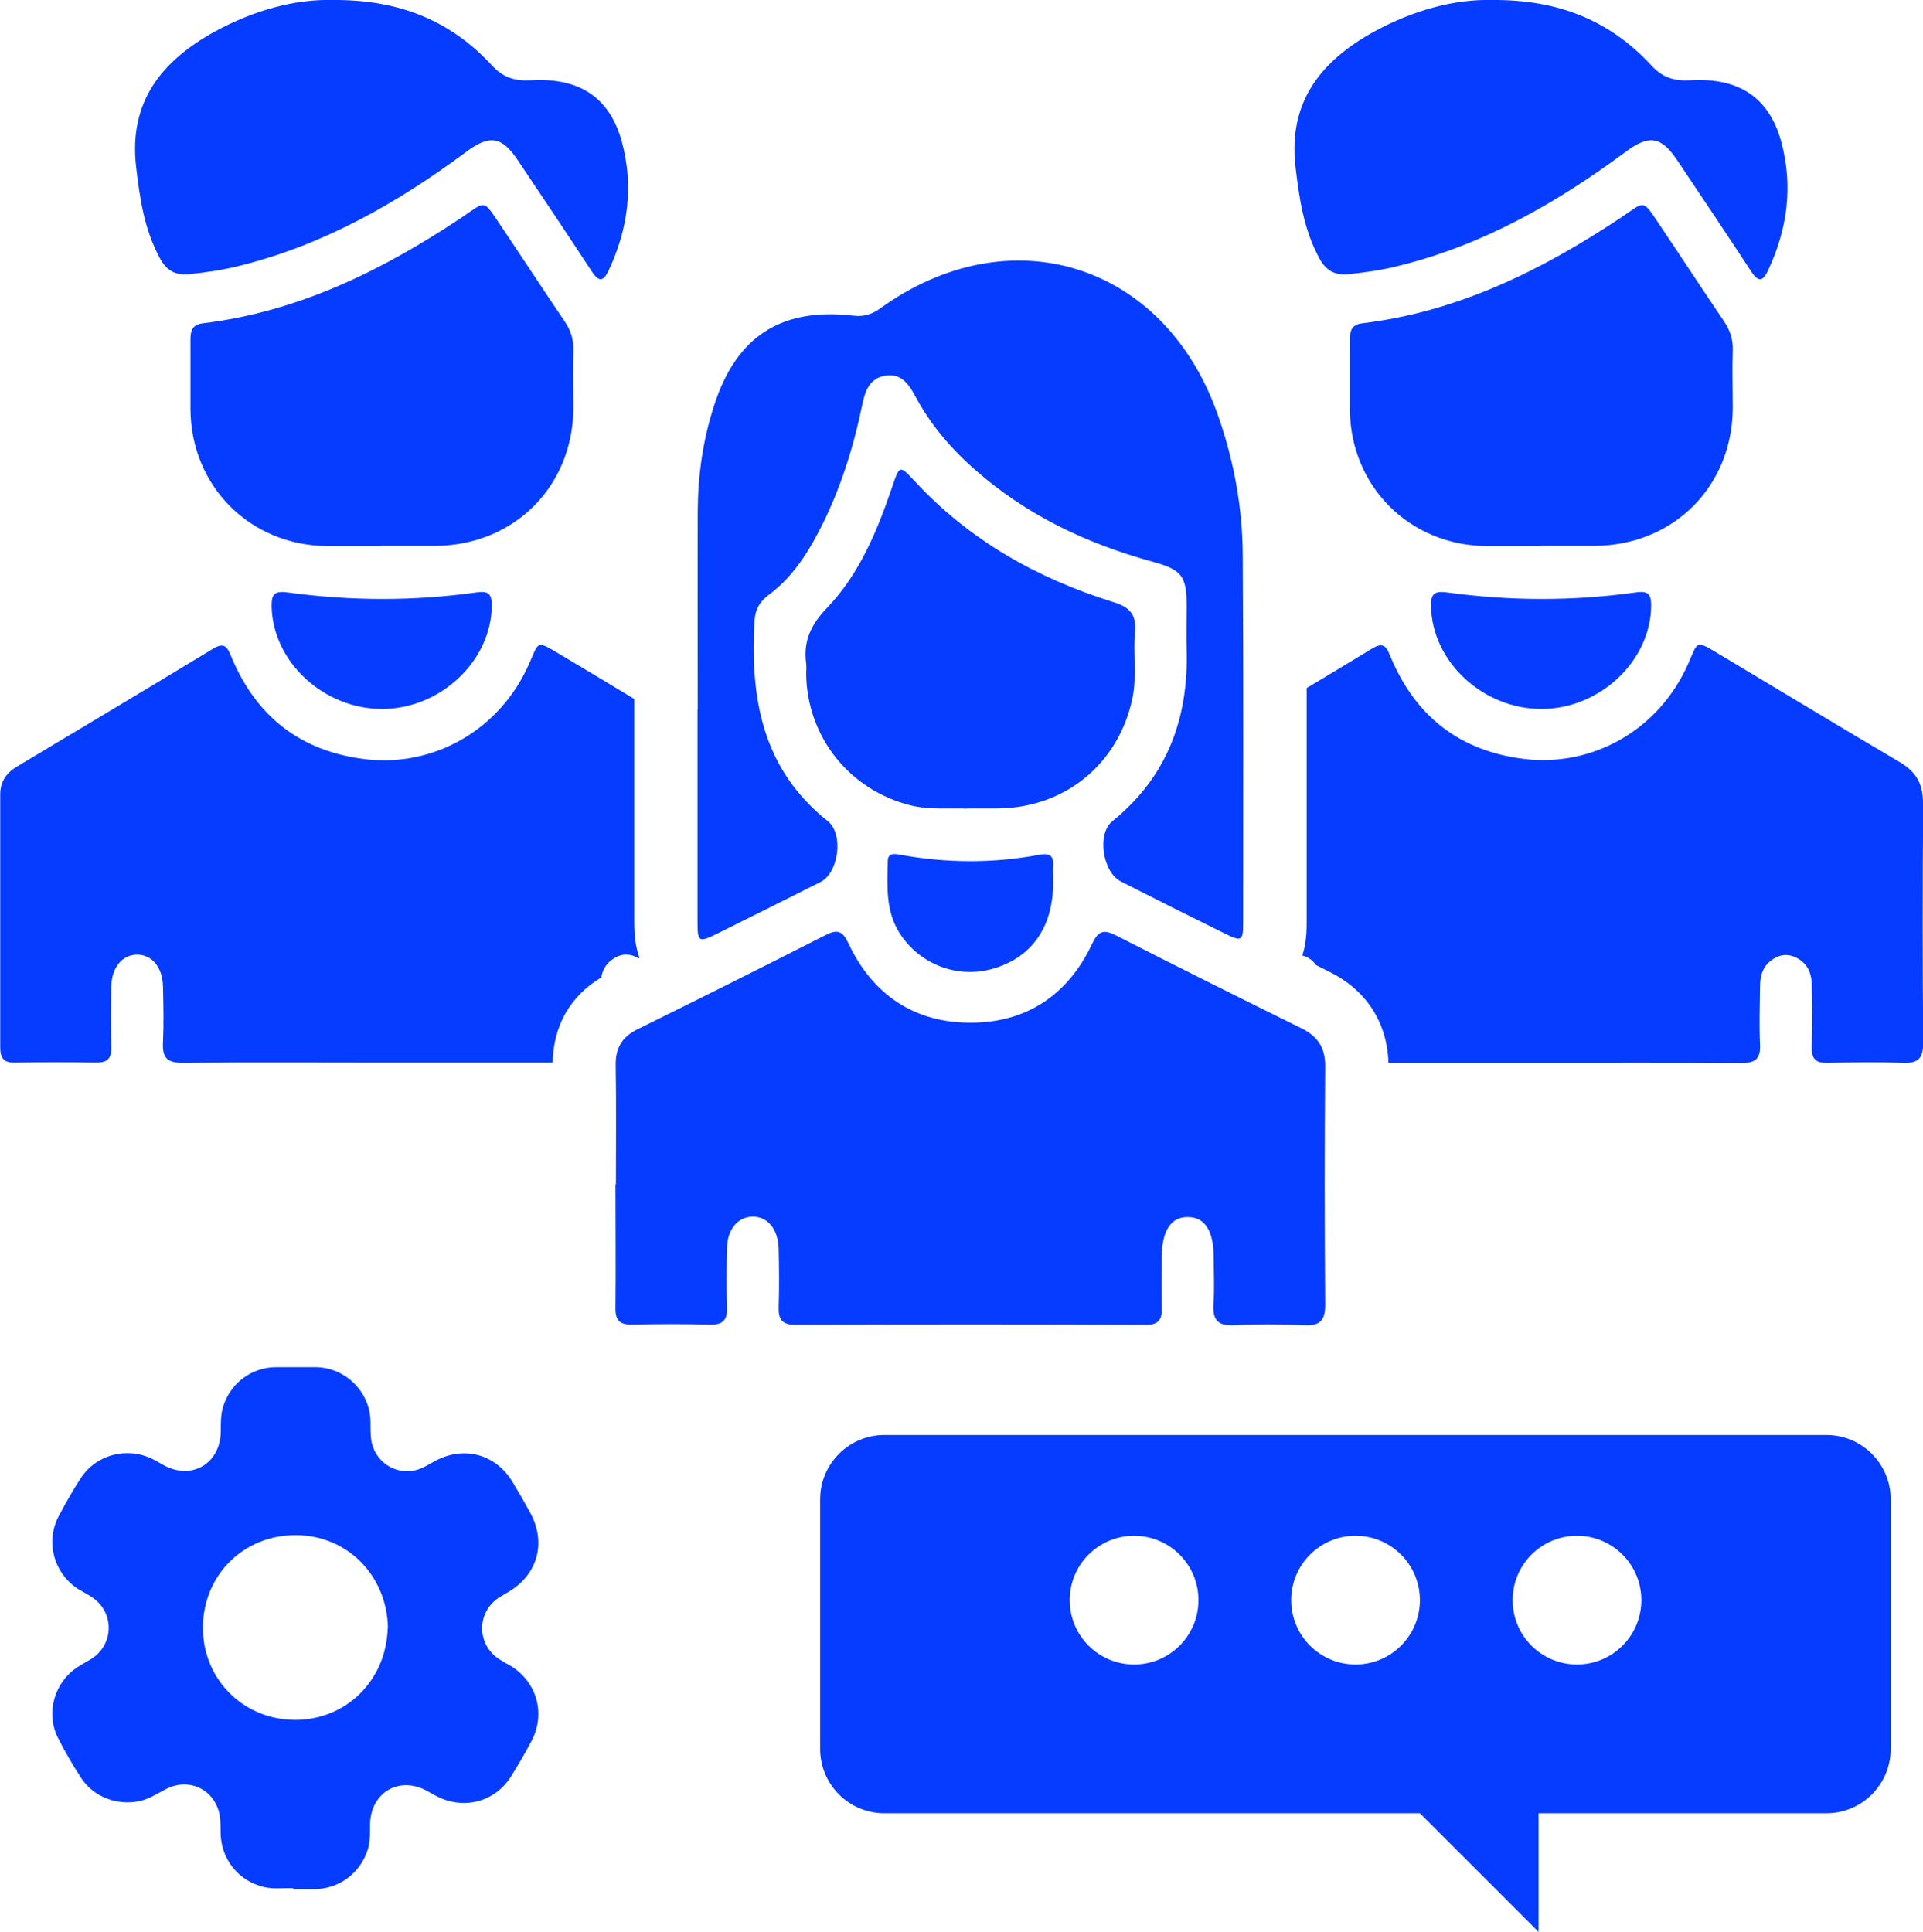
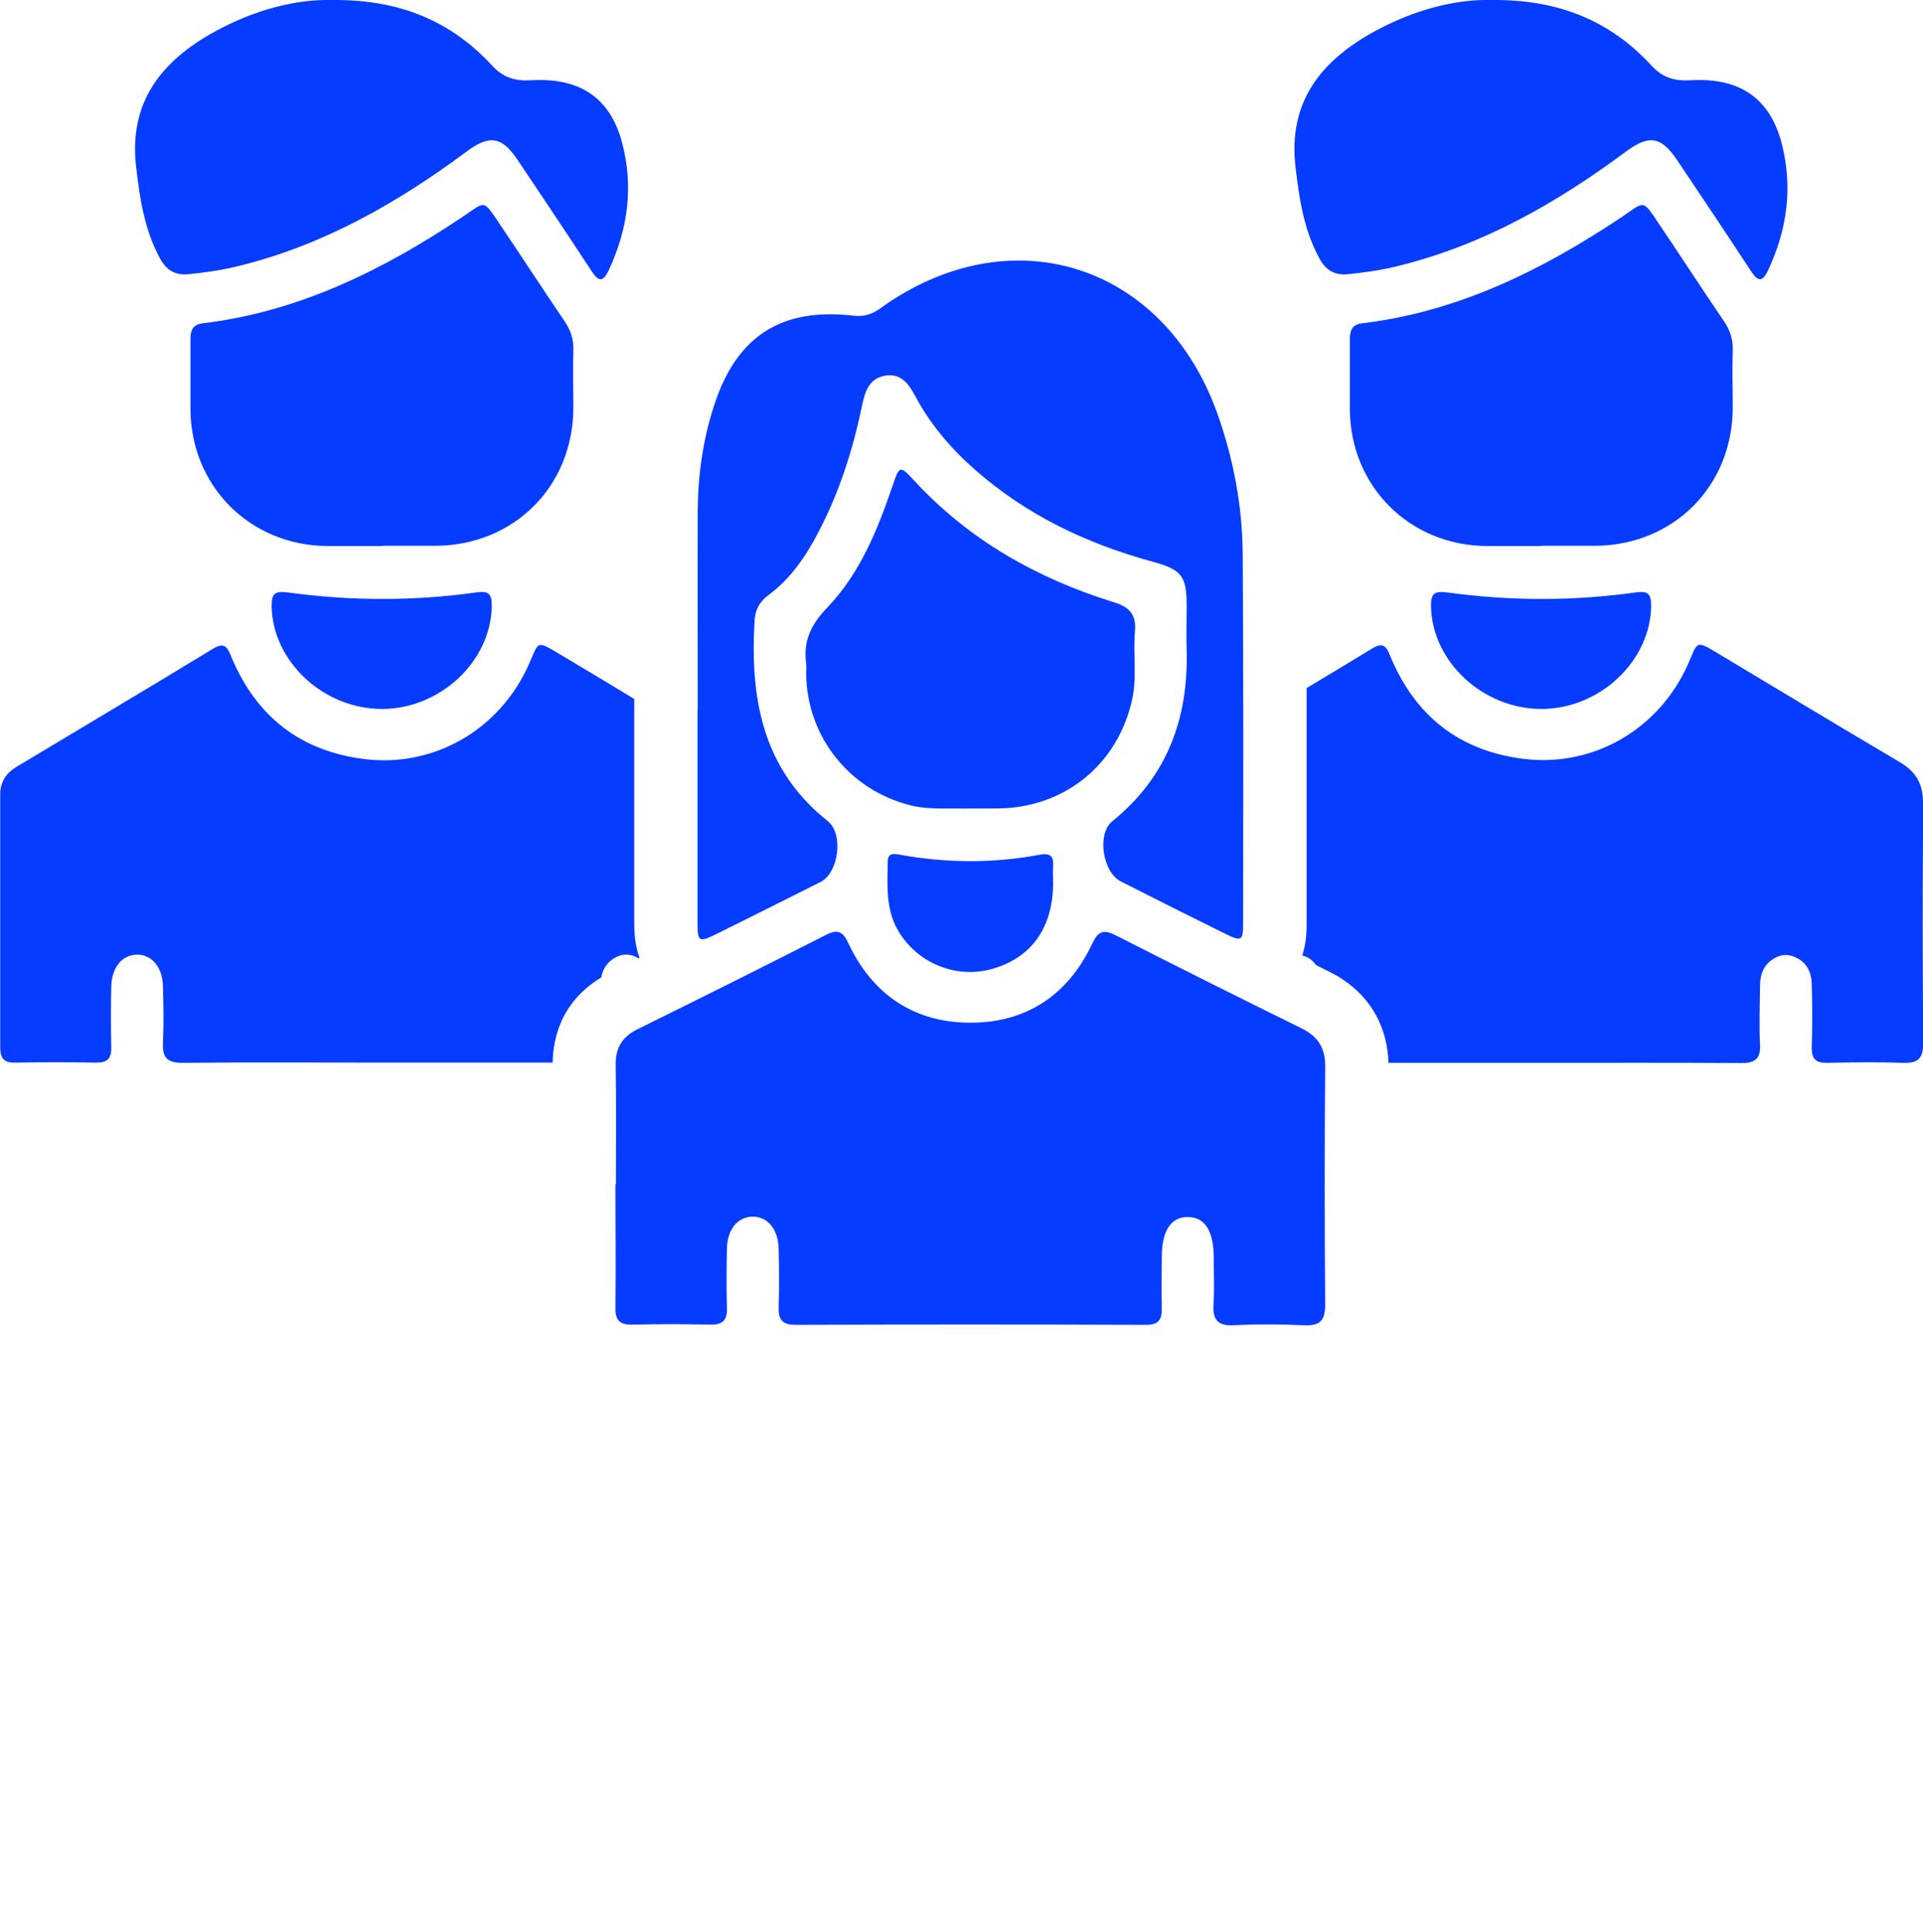
<svg xmlns="http://www.w3.org/2000/svg" viewBox="0 0 88.14 88.57">
  <defs>
    <style>.d{fill:#063cff;}</style>
  </defs>
  <g id="a" />
  <g id="b">
    <g id="c">
      <g>
        <g>
          <path class="d" d="M17.48,25.03c-.83,0-1.66,0-2.49,0-3.53-.03-6.24-2.74-6.26-6.27,0-1.06,0-2.13,0-3.19,0-.41,.08-.69,.57-.75,4.38-.53,8.21-2.42,11.83-4.83,1.17-.78,.97-.91,1.84,.38,.97,1.44,1.92,2.9,2.89,4.33,.29,.42,.44,.85,.42,1.37-.03,.88,0,1.76,0,2.64-.02,3.59-2.72,6.28-6.3,6.31-.83,0-1.66,0-2.49,0Z" />
          <path class="d" d="M15.27,0c3.07-.02,5.41,.97,7.29,3.01,.5,.54,1.02,.71,1.78,.67,2.2-.13,3.6,.77,4.16,2.81,.55,2.03,.29,4-.6,5.9-.24,.51-.44,.56-.77,.06-1.12-1.71-2.26-3.41-3.4-5.11-.73-1.09-1.29-1.18-2.36-.38-3.17,2.35-6.55,4.28-10.42,5.23-.75,.19-1.52,.3-2.3,.38-.63,.06-1.03-.19-1.32-.73-.71-1.31-.92-2.72-1.09-4.18-.35-2.99,1.17-4.87,3.6-6.21C11.61,.48,13.52-.05,15.27,0Z" />
          <path class="d" d="M17.52,32.5c-2.69,0-5.01-2.16-5.07-4.69-.01-.6,.14-.73,.76-.65,2.86,.39,5.73,.4,8.6,0,.56-.08,.73,.03,.73,.6-.02,2.53-2.34,4.73-5.02,4.74Z" />
        </g>
        <g>
          <path class="d" d="M70.62,25.03c-.83,0-1.66,0-2.49,0-3.53-.03-6.24-2.74-6.26-6.27,0-1.06,0-2.13,0-3.19,0-.41,.08-.69,.57-.75,4.38-.53,8.21-2.42,11.83-4.83,1.17-.78,.97-.91,1.84,.38,.97,1.44,1.92,2.9,2.89,4.33,.29,.42,.44,.85,.42,1.37-.03,.88,0,1.76,0,2.64-.02,3.59-2.72,6.28-6.3,6.31-.83,0-1.66,0-2.49,0Z" />
          <path class="d" d="M68.41,0c3.07-.02,5.41,.97,7.29,3.01,.5,.54,1.02,.71,1.78,.67,2.2-.13,3.6,.77,4.16,2.81,.55,2.03,.29,4-.6,5.9-.24,.51-.44,.56-.77,.06-1.12-1.71-2.26-3.41-3.4-5.11-.73-1.09-1.29-1.18-2.36-.38-3.17,2.35-6.55,4.28-10.42,5.23-.75,.19-1.52,.3-2.3,.38-.63,.06-1.03-.19-1.32-.73-.71-1.31-.92-2.72-1.09-4.18-.35-2.99,1.17-4.87,3.6-6.21C64.75,.48,66.66-.05,68.41,0Z" />
          <path class="d" d="M70.66,32.5c-2.69,0-5.01-2.16-5.07-4.69-.01-.6,.14-.73,.76-.65,2.86,.39,5.73,.4,8.6,0,.56-.08,.73,.03,.73,.6-.02,2.53-2.34,4.73-5.02,4.74Z" />
        </g>
        <g>
          <path class="d" d="M28.23,54.3c0-1.82,.02-3.63-.01-5.45-.02-.8,.29-1.32,1-1.67,2.88-1.42,5.76-2.86,8.63-4.32,.55-.28,.78-.17,1.04,.39,1.11,2.36,3.04,3.64,5.61,3.63,2.54,0,4.45-1.27,5.55-3.6,.28-.59,.51-.7,1.1-.4,2.82,1.44,5.65,2.85,8.49,4.25,.76,.37,1.11,.9,1.1,1.77-.03,3.63-.03,7.26,0,10.89,0,.76-.24,.99-.98,.96-1.06-.05-2.13-.06-3.19,0-.77,.04-1-.26-.95-.99,.05-.7,.01-1.4,.01-2.1,0-1.23-.4-1.86-1.17-1.87-.78-.02-1.21,.62-1.21,1.83,0,.78-.02,1.56,0,2.33,.02,.55-.16,.79-.75,.78-5.34-.02-10.69-.02-16.03,0-.64,0-.8-.26-.78-.83,.03-.88,.02-1.76,0-2.65-.02-.89-.49-1.47-1.17-1.48-.69,0-1.18,.56-1.2,1.45-.02,.91-.03,1.82,0,2.72,.02,.56-.17,.79-.76,.78-1.19-.03-2.39-.03-3.58,0-.57,.01-.78-.19-.77-.76,.02-1.89,0-3.79,0-5.68Z" />
          <g>
            <path class="d" d="M31.98,32.51c0-3.03-.01-6.07,0-9.1,.01-1.64,.24-3.26,.75-4.82,1.02-3.17,3.07-4.5,6.38-4.12,.48,.06,.85-.06,1.23-.33,5.93-4.28,12.96-2.1,15.44,4.77,.76,2.12,1.17,4.31,1.18,6.55,.04,5.6,.02,11.2,.02,16.81,0,.88-.06,.91-.87,.51-1.58-.78-3.16-1.57-4.73-2.37-.84-.42-1.12-2.19-.39-2.77,2.5-2.03,3.48-4.69,3.4-7.82-.02-.67,0-1.35,0-2.02,0-1.41-.21-1.68-1.59-2.06-2.99-.82-5.73-2.12-8.08-4.18-1.12-.98-2.08-2.1-2.78-3.42-.3-.56-.66-1.04-1.37-.92-.69,.12-.91,.66-1.04,1.29-.42,2.04-1.04,4.02-2.01,5.87-.58,1.11-1.27,2.14-2.3,2.9-.38,.28-.6,.65-.63,1.12-.22,3.56,.33,6.84,3.35,9.24,.74,.59,.5,2.37-.33,2.79-1.55,.78-3.11,1.56-4.66,2.33-.95,.47-.98,.45-.98-.57,0-3.22,0-6.43,0-9.65h0Z" />
            <g>
-               <path class="d" d="M53.81,48.7c.81-.01,1.62-.01,2.43-.01-1.1-.55-2.13-1.06-3.1-1.55,0,.29,0,.57,0,.86,0,.49,.16,.71,.67,.7Z" />
              <path class="d" d="M88.14,36.8c0-.9-.34-1.44-1.09-1.88-2.77-1.63-5.52-3.3-8.28-4.95-1.08-.65-.94-.56-1.39,.45-1.33,3.02-4.35,4.75-7.52,4.37-2.94-.36-4.96-1.93-6.11-4.65-.18-.43-.29-.76-.86-.41-1,.61-2,1.21-3,1.81,0,2.2,0,4.38,0,6.53,0,1.4,0,2.81,0,4.21,0,.32,0,.9-.2,1.52,.25,.06,.47,.21,.63,.44,.2,.1,.4,.2,.6,.3,1.7,.84,2.66,2.32,2.72,4.18,2.31,0,4.61,0,6.92,0,3.09,0,6.17-.01,9.26,.01,.64,0,.88-.2,.85-.85-.04-.88-.01-1.76,0-2.65,0-.46,.1-.88,.48-1.18,.35-.28,.74-.36,1.16-.16,.51,.24,.71,.68,.73,1.19,.03,.98,.03,1.97,0,2.96,0,.5,.19,.69,.69,.68,1.17-.02,2.34-.04,3.5,0,.73,.03,.92-.24,.92-.94-.03-3.66-.03-7.31,0-10.97Z" />
            </g>
          </g>
          <path class="d" d="M44.32,37.07c-.76-.04-1.67,.07-2.57-.15-2.81-.69-4.77-3.15-4.8-6.04,0-.16,.02-.31,0-.47-.14-1.02,.22-1.78,.95-2.54,1.5-1.56,2.31-3.55,3-5.57,.33-.98,.34-.98,1.01-.26,2.51,2.72,5.62,4.47,9.12,5.56,.75,.23,1.06,.57,.99,1.36-.09,1,.09,2.02-.11,3.02-.63,3.04-3.1,5.06-6.2,5.08-.41,0-.83,0-1.39,0Z" />
          <path class="d" d="M48.27,40.46c0,2.03-.97,3.42-2.74,3.94-1.62,.48-3.36-.18-4.28-1.6-.67-1.03-.58-2.17-.56-3.31,0-.4,.29-.36,.56-.31,2.14,.39,4.27,.4,6.41,0,.44-.08,.64,.04,.61,.5-.02,.26,0,.52,0,.78Z" />
        </g>
        <g>
          <path class="d" d="M34.08,48.71c.73,.03,.92-.24,.92-.94,0-.07,0-.14,0-.21-.72,.36-1.47,.73-2.25,1.12,.44,0,.89,0,1.33,.03Z" />
          <path class="d" d="M27.56,44.79c.06-.29,.18-.55,.44-.76,.35-.28,.74-.36,1.16-.16,.04,.02,.07,.04,.1,.06l.05-.02c-.24-.66-.24-1.32-.24-1.74,0-2.32,0-4.63,0-6.95v-3.18c-1.14-.69-2.28-1.38-3.43-2.06-1.08-.65-.94-.56-1.39,.45-1.33,3.02-4.35,4.75-7.52,4.37-2.94-.36-4.96-1.93-6.11-4.65-.18-.43-.29-.76-.86-.41-2.99,1.82-6,3.61-9,5.41-.48,.29-.75,.69-.75,1.27,0,3.86,0,7.73,0,11.59,0,.49,.16,.71,.67,.7,1.24-.02,2.49-.02,3.73,0,.49,0,.7-.17,.69-.68-.02-.93-.02-1.87,0-2.8,.02-.89,.5-1.46,1.18-1.47,.68,0,1.17,.57,1.19,1.46,.02,.86,.04,1.71,0,2.57-.04,.71,.21,.94,.93,.93,3.01-.03,6.02-.01,9.03-.01,2.63,0,5.27,0,7.9,0,.03-1.69,.81-3.06,2.24-3.91Z" />
        </g>
-         <path class="d" d="M83.72,65.78H40.54c-1.63,0-2.95,1.32-2.95,2.95v11.44c0,1.63,1.32,2.95,2.95,2.95h24.54l5.44,5.44v-5.44h13.19c1.63,0,2.95-1.32,2.95-2.95v-11.44c0-1.63-1.32-2.95-2.95-2.95Zm-31.74,10.52c-1.63,0-2.95-1.32-2.95-2.95s1.32-2.95,2.95-2.95,2.95,1.32,2.95,2.95-1.32,2.95-2.95,2.95Zm10.15,0c-1.63,0-2.95-1.32-2.95-2.95s1.32-2.95,2.95-2.95,2.95,1.32,2.95,2.95-1.32,2.95-2.95,2.95Zm10.15,0c-1.63,0-2.95-1.32-2.95-2.95s1.32-2.95,2.95-2.95,2.95,1.32,2.95,2.95-1.32,2.95-2.95,2.95Z" />
-         <path class="d" d="M13.45,86.56c-.38-.03-.86,.05-1.32-.05-1.2-.27-2.01-1.29-2.02-2.51,0-.24,0-.48-.03-.72-.18-1.22-1.39-1.84-2.49-1.26-.4,.21-.78,.46-1.23,.55-1.02,.2-2.09-.21-2.65-1.08-.38-.59-.74-1.2-1.05-1.82-.58-1.14-.17-2.57,.91-3.26,.21-.14,.43-.25,.64-.38,1.03-.68,1.03-2.14,0-2.82-.19-.13-.4-.23-.6-.35-1.13-.71-1.54-2.16-.93-3.34,.31-.59,.64-1.17,1-1.73,.71-1.11,2.12-1.49,3.31-.91,.16,.08,.31,.17,.47,.26,1.29,.74,2.63-.02,2.66-1.51,0-.39-.01-.78,.11-1.16,.34-1.08,1.31-1.8,2.44-1.8,.6,0,1.19,0,1.79,0,1.38,.01,2.51,1.14,2.52,2.51,0,.27,0,.53,.03,.8,.16,1.12,1.3,1.77,2.34,1.31,.22-.1,.42-.23,.63-.34,1.31-.68,2.74-.29,3.51,.98,.28,.46,.55,.93,.81,1.41,.75,1.37,.35,2.83-.99,3.63-.14,.09-.29,.17-.44,.26-1.03,.68-1.03,2.14,0,2.82,.17,.11,.35,.21,.53,.31,1.2,.73,1.62,2.18,.97,3.43-.3,.57-.62,1.12-.96,1.66-.73,1.15-2.15,1.52-3.37,.9-.14-.07-.28-.15-.42-.23-1.29-.74-2.63,.02-2.66,1.51,0,.38,.01,.76-.1,1.14-.34,1.09-1.31,1.82-2.45,1.83-.29,0-.59,0-.96,0Zm4.33-11.95c-.05-2.37-1.84-4.24-4.24-4.24-2.35,0-4.22,1.8-4.24,4.21-.02,2.35,1.8,4.24,4.21,4.26,2.36,.01,4.2-1.82,4.26-4.22Z" />
      </g>
    </g>
  </g>
</svg>